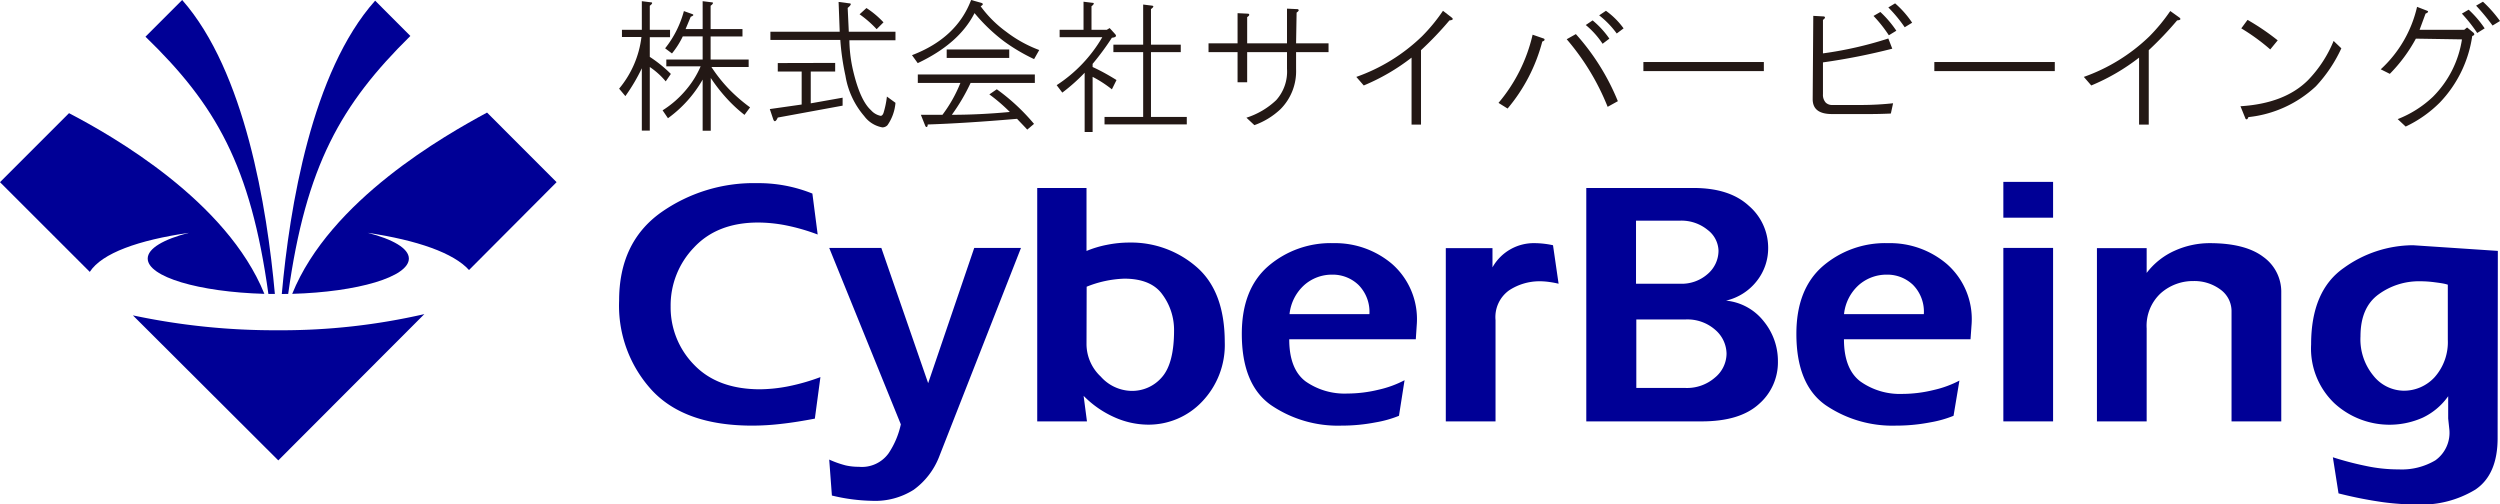
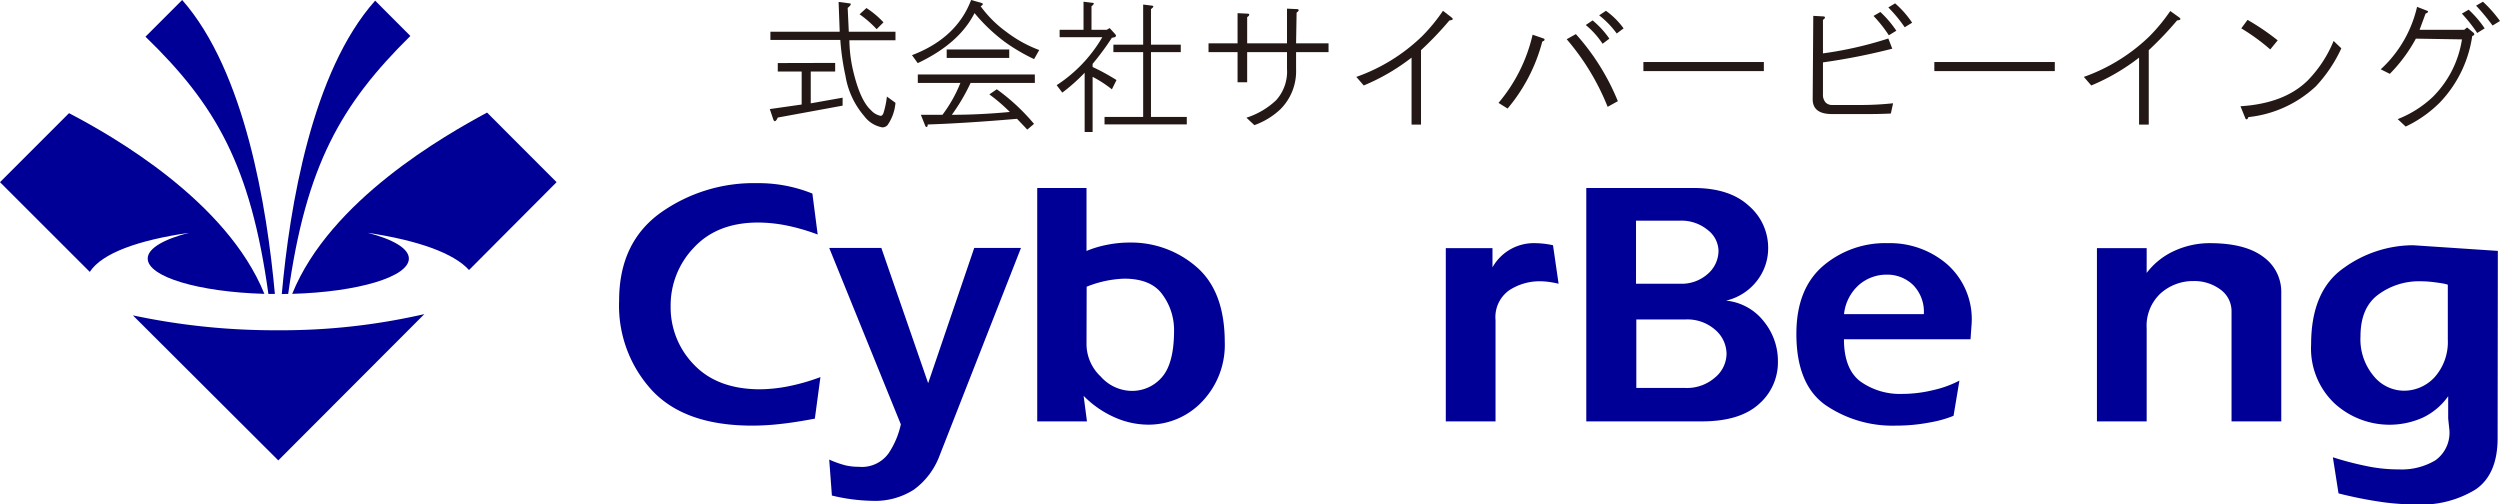
<svg xmlns="http://www.w3.org/2000/svg" viewBox="0 0 335.8 67.75">
  <defs>
    <style>.cls-1{fill:#000096;}.cls-2{fill:#231815;}</style>
  </defs>
  <g id="レイヤー_2" data-name="レイヤー 2">
    <g id="レイヤー_1-2" data-name="レイヤー 1">
      <path class="cls-1" d="M38.71,39.48C41.1,22.21,45.82,14,55.12,4.83L50.39.09C41.87,9.63,38.9,27.86,37.85,39.49Z" />
      <path class="cls-1" d="M39.25,39.47c8.81-.25,15.67-2.28,15.67-4.74,0-1.36-2.14-2.59-5.54-3.46,6.68,1,11.56,2.71,13.62,5L74.76,24.47l-9.34-9.35C59.8,18.16,44.34,26.88,39.25,39.47Z" />
      <path class="cls-1" d="M37.48,44.36h-.2a91.5,91.5,0,0,1-19.43-2L37.38,61.84,57,42.19A85.43,85.43,0,0,1,37.48,44.36Z" />
      <path class="cls-1" d="M36.05,39.48h.87C35.87,27.86,32.91,9.58,24.47,0L19.54,4.93C29,14.08,33.67,22.27,36.05,39.48Z" />
      <path class="cls-1" d="M25.38,31.27c-3.4.87-5.54,2.1-5.54,3.46,0,2.46,6.86,4.49,15.67,4.74C30.46,27,15.19,18.29,9.27,15.2L0,24.47,12.06,36.52C13.69,34,18.61,32.25,25.38,31.27Z" />
      <path class="cls-1" d="M109.83,31.5a27.05,27.05,0,0,0-4.21-1.22,19.73,19.73,0,0,0-3.78-.39q-5.5,0-8.63,3.36a11.2,11.2,0,0,0-3.13,7.91A11,11,0,0,0,93.23,49q3.15,3.28,8.84,3.29a20.76,20.76,0,0,0,3.81-.4,27.74,27.74,0,0,0,4.32-1.24l-.75,5.58c-1.63.31-3.12.55-4.48.7a33.79,33.79,0,0,1-3.93.24q-9,0-13.42-4.69a16.79,16.79,0,0,1-4.46-12.09c0-5.19,1.84-9.11,5.54-11.79a21.61,21.61,0,0,1,13-4A19.34,19.34,0,0,1,109.12,26Z" />
      <path class="cls-1" d="M111.38,61.73a13.61,13.61,0,0,0,2.2.78,7.9,7.9,0,0,0,1.78.19,4.41,4.41,0,0,0,4-1.82A11.23,11.23,0,0,0,121,57L111.38,33.3h7l6.29,18.17,6.19-18.17h6.28l-11,28.06a9.91,9.91,0,0,1-3.42,4.43,9.66,9.66,0,0,1-5.59,1.48,24.82,24.82,0,0,1-5.39-.71Z" />
      <path class="cls-1" d="M145.94,25.25v8.46a13.94,13.94,0,0,1,2.72-.82,15.25,15.25,0,0,1,3.05-.31,13.38,13.38,0,0,1,9,3.27q3.79,3.27,3.8,10.1a11,11,0,0,1-3.05,8,9.88,9.88,0,0,1-7.27,3.09,11.18,11.18,0,0,1-4.51-1,13.46,13.46,0,0,1-4.13-2.87L146,56.6h-6.68V25.25Zm0,21a6,6,0,0,0,1.91,4.33,5.65,5.65,0,0,0,4,1.92,5.26,5.26,0,0,0,4.25-1.87c1.07-1.24,1.6-3.33,1.6-6.25a8,8,0,0,0-1.55-4.8c-1-1.43-2.74-2.15-5.14-2.15a14.77,14.77,0,0,0-5.05,1.08Z" />
-       <path class="cls-1" d="M187.91,55.85a15,15,0,0,1-3.12.88,24,24,0,0,1-4.62.44,15.94,15.94,0,0,1-9.47-2.77q-3.9-2.76-3.9-9.56,0-6,3.55-9.09a12.86,12.86,0,0,1,8.76-3.09A11.81,11.81,0,0,1,187,35.47a9.87,9.87,0,0,1,3.31,8l-.14,2.1h-17c0,2.66.73,4.56,2.21,5.67A9.14,9.14,0,0,0,181,52.86a17.87,17.87,0,0,0,4.19-.52,14.09,14.09,0,0,0,3.47-1.27Zm-5.46-17.6a5,5,0,0,0-3.53-1.36,5.6,5.6,0,0,0-3.71,1.38,6.1,6.1,0,0,0-2,3.92h10.73A5.14,5.14,0,0,0,182.45,38.25Z" />
      <path class="cls-1" d="M200.47,33.33v2.58a6.36,6.36,0,0,1,5.69-3.25,12,12,0,0,1,2.44.28l.75,5.17a12.09,12.09,0,0,0-1.22-.23,9.4,9.4,0,0,0-1.26-.1A7.45,7.45,0,0,0,202.7,39a4.42,4.42,0,0,0-1.82,4V56.6H194.2V33.33Z" />
      <path class="cls-1" d="M227.47,25.25c3.22,0,5.69.79,7.43,2.39a7.43,7.43,0,0,1,2.6,5.66,7.09,7.09,0,0,1-1.5,4.41,7.34,7.34,0,0,1-4.16,2.67,7.34,7.34,0,0,1,5.06,2.77,8.42,8.42,0,0,1,1.91,5.39,7.42,7.42,0,0,1-2.56,5.74q-2.56,2.32-7.68,2.32h-15.5V25.25Zm-1.83,12.86a5.27,5.27,0,0,0,3.76-1.33,4.13,4.13,0,0,0,1.43-3.11,3.62,3.62,0,0,0-1.45-2.78,5.54,5.54,0,0,0-3.74-1.25h-5.89v8.47Zm.72,14a5.72,5.72,0,0,0,4-1.4,4.2,4.2,0,0,0,1.55-3.18,4.3,4.3,0,0,0-1.51-3.22,5.65,5.65,0,0,0-4-1.4h-6.61v9.2Z" />
      <path class="cls-1" d="M262.4,55.85a15.17,15.17,0,0,1-3.12.88,24.05,24.05,0,0,1-4.62.44,15.94,15.94,0,0,1-9.47-2.77q-3.9-2.76-3.9-9.56,0-6,3.55-9.09a12.85,12.85,0,0,1,8.76-3.09,11.77,11.77,0,0,1,7.91,2.81,9.84,9.84,0,0,1,3.32,8l-.15,2.1h-17c0,2.66.74,4.56,2.21,5.67a9.17,9.17,0,0,0,5.64,1.67,17.78,17.78,0,0,0,4.18-.52,14.18,14.18,0,0,0,3.48-1.27Zm-5.46-17.6a5,5,0,0,0-3.53-1.36,5.65,5.65,0,0,0-3.72,1.38,6.09,6.09,0,0,0-2,3.92h10.72A5.13,5.13,0,0,0,256.94,38.25Z" />
-       <path class="cls-1" d="M275.77,24.43v4.81h-6.68V24.43Zm0,8.87V56.6h-6.68V33.3Z" />
      <path class="cls-1" d="M281.66,33.33h6.68v3.33a9.68,9.68,0,0,1,3.8-3,11.44,11.44,0,0,1,4.65-1c3.2,0,5.6.62,7.21,1.84a5.76,5.76,0,0,1,2.42,4.8V56.6h-6.68V41.87a3.58,3.58,0,0,0-1.52-3,5.88,5.88,0,0,0-3.59-1.12,6.53,6.53,0,0,0-4.39,1.63,5.94,5.94,0,0,0-1.9,4.73V56.6h-6.68Z" />
      <path class="cls-1" d="M335.48,58.84c0,3.28-1,5.59-3,6.93a14,14,0,0,1-7.82,2,35.74,35.74,0,0,1-4.6-.32,55.76,55.76,0,0,1-5.95-1.18l-.76-4.85a41.09,41.09,0,0,0,4.32,1.14,20.91,20.91,0,0,0,4.55.49,8.82,8.82,0,0,0,4.9-1.22A4.54,4.54,0,0,0,329,57.72l-.16-1.5v-3a8.79,8.79,0,0,1-3.42,2.88,10.95,10.95,0,0,1-11.85-1.92,10.16,10.16,0,0,1-3.14-7.92q0-7.21,4.39-10.27a16,16,0,0,1,9.3-3.05l11.39.76ZM327,37.91a14.89,14.89,0,0,0-2-.13,9.17,9.17,0,0,0-5.51,1.76q-2.43,1.76-2.43,5.64a7.67,7.67,0,0,0,1.75,5.3,5.28,5.28,0,0,0,4.05,2,5.59,5.59,0,0,0,4.18-1.84,7.09,7.09,0,0,0,1.75-5v-7.4C328.28,38.07,327.68,38,327,37.91Z" />
-       <path class="cls-2" d="M95.6.31c.26,0,.21.21-.15.46V3.9h4.28v1H95.45V8h5.11v1h-5a20.26,20.26,0,0,0,2.29,2.9,21.85,21.85,0,0,0,2.9,2.52L100,15.43a19.33,19.33,0,0,1-2.53-2.37,22.31,22.31,0,0,1-2-2.59v7.09H94.38V10.69a16.48,16.48,0,0,1-4.66,5.19L89,14.82a13.39,13.39,0,0,0,3.28-2.91,12.39,12.39,0,0,0,1.83-3H89.5V8h4.88V4.89H91.71a11.33,11.33,0,0,1-1.45,2.29l-.92-.69a13.68,13.68,0,0,0,2.52-5l1.07.38c.31.1.25.23-.15.38L92.09,3.9h2.29V.16Zm-8.17,0c.26,0,.21.21-.15.46V4H90V5H87.28V7.64a17.73,17.73,0,0,1,2.83,2.29l-.69,1A10.22,10.22,0,0,0,87.28,9v8.54H86.21V9.17A24.58,24.58,0,0,1,84,12.91l-.84-1a13.32,13.32,0,0,0,3-6.94H83.54V4h2.67V.16Z" />
      <path class="cls-2" d="M114.09.45c.31,0,.23.25-.23.61l.15,3.2h6.27V5.41h-6.19a18.92,18.92,0,0,0,.53,4.2q.93,3.89,2.37,5.19a2.34,2.34,0,0,0,1.3.76c.15,0,.28-.12.38-.38a12.07,12.07,0,0,0,.46-2.21l1.15.84a6.11,6.11,0,0,1-1.07,3,.94.94,0,0,1-.69.3,3.87,3.87,0,0,1-2.44-1.52,11,11,0,0,1-2.52-5.42,33.36,33.36,0,0,1-.69-4.81h-9.39V4.26h9.31l-.15-4Zm-1.91,8V9.61H108.9v4.27l4.28-.76v1.07l-8.71,1.6c-.25.56-.46.64-.61.23l-.46-1.37,4.28-.61V9.61h-3.21V8.47ZM118.67,3l-.92.92a14.37,14.37,0,0,0-2.29-2l.92-.84A12.11,12.11,0,0,1,118.67,3Z" />
      <path class="cls-2" d="M131.8.38c.31.11.28.26-.08.46a15.5,15.5,0,0,0,3.44,3.43,17.05,17.05,0,0,0,4.43,2.45l-.69,1.22a24.77,24.77,0,0,1-4-2.36,23.41,23.41,0,0,1-4-3.82c-1.42,2.8-4,5-7.63,6.72l-.77-1.07q6-2.29,7.94-7.41ZM139,10v1.14h-8.63a25.71,25.71,0,0,1-2.52,4.28c2.39,0,5-.12,7.79-.38a23.5,23.5,0,0,0-2.75-2.36l1-.69a27.34,27.34,0,0,1,5,4.65l-.91.77c-.51-.56-1-1.05-1.37-1.45q-7,.6-12,.76c0,.36-.16.43-.31.23l-.61-1.53h2.9A18.39,18.39,0,0,0,129,11.14h-5.72V10Zm-3.44-3.36V7.78h-8.4V6.64Z" />
      <path class="cls-2" d="M146.76.38c.25,0,.2.21-.15.46V4h2.06l.38-.23.76.84c.21.25.05.41-.46.46a35.58,35.58,0,0,1-2.59,3.51V9c1,.46,2,1,3.21,1.75L149.35,12a16.08,16.08,0,0,0-2.59-1.68v7.41h-1.07V9.77a24.38,24.38,0,0,1-3,2.67l-.76-1A19.18,19.18,0,0,0,148.06,5h-5.73V4h3.21V.23Zm8,.38c.25.05.2.2-.16.46V6h4V7h-4v8.71h4.81v1H148.36v-1h5.19V7h-4V6h4V.61Z" />
      <path class="cls-2" d="M174.09,5.82h4.36V7h-4.36v2.3A7.22,7.22,0,0,1,172,14.66a10,10,0,0,1-3.51,2.15l-1.07-1a10.36,10.36,0,0,0,4-2.36,5.73,5.73,0,0,0,1.45-4.2V7h-5.35v4.05h-1.29V7h-3.9V5.82h3.9V1.77l1.45.07c.2.1.15.26-.16.46V5.82h5.35V1.16l1.45.07c.2.1.15.25-.16.46Z" />
      <path class="cls-2" d="M195,2.36c.25.21.15.34-.31.38a44.59,44.59,0,0,1-3.82,4v10H189.6v-9a27.82,27.82,0,0,1-6.42,3.74l-1-1.15A24.29,24.29,0,0,0,191,4.88a23.32,23.32,0,0,0,2.82-3.43Z" />
      <path class="cls-2" d="M216.17,5.19l-.91.69A11.34,11.34,0,0,0,213,3.36l.92-.62A12,12,0,0,1,216.17,5.19Zm1.91-1.38-.92.69a12.19,12.19,0,0,0-2.36-2.44l.91-.61A10.39,10.39,0,0,1,218.08,3.81ZM207.39,5.19c.15.15.08.28-.23.39a23,23,0,0,1-4.66,9l-1.22-.76a21.65,21.65,0,0,0,4.58-9.16Zm9.92,8.4-1.37.76a32.3,32.3,0,0,0-5.5-9.08l1.23-.69A30.93,30.93,0,0,1,217.31,13.59Z" />
      <path class="cls-2" d="M236.92,8.33V9.55H220.74V8.33Z" />
      <path class="cls-2" d="M243.56,2.13l1.45.08c.2.1.15.25-.15.46v4.5a50.43,50.43,0,0,0,8.78-2l.53,1.37a84.74,84.74,0,0,1-9.31,1.84v4.27a1.55,1.55,0,0,0,.38,1.14,1.23,1.23,0,0,0,.92.31h4.12a40.41,40.41,0,0,0,4-.23l-.3,1.38c-1.07.05-2,.07-2.9.07h-5c-1.74,0-2.6-.66-2.6-2Zm11.15,2-1,.61a18,18,0,0,0-2.06-2.6l.92-.53A14.28,14.28,0,0,1,254.71,4.12ZM254.55.45a13.15,13.15,0,0,1,2.29,2.6l-1,.61A19,19,0,0,0,253.64,1Z" />
      <path class="cls-2" d="M276,8.33V9.55H259.82V8.33Z" />
      <path class="cls-2" d="M292.74,2.36c.25.21.15.34-.31.38a45.92,45.92,0,0,1-3.81,4v10h-1.3v-9a27.82,27.82,0,0,1-6.42,3.74l-1-1.15a24.38,24.38,0,0,0,8.78-5.42,24,24,0,0,0,2.83-3.43Z" />
      <path class="cls-2" d="M314.49,6.49a19.12,19.12,0,0,1-3.43,5.11A15.66,15.66,0,0,1,302,15.73c-.1.3-.23.38-.38.22l-.68-1.68q5.94-.37,9.08-3.51a16.54,16.54,0,0,0,3.43-5.26Zm-8.55-1.07-1,1.22a27.38,27.38,0,0,0-3.89-2.83l.84-1.14A31.93,31.93,0,0,1,305.94,5.42Z" />
      <path class="cls-2" d="M324.5,5.19A20.78,20.78,0,0,1,321,9.92l-1.22-.61A16.34,16.34,0,0,0,324.66.92l1.37.53c.2.1.13.23-.23.38L325,4h6l.38-.31.84.69c.21.21.16.35-.15.46a16.29,16.29,0,0,1-4.35,8.93A16.29,16.29,0,0,1,323.13,17l-1.07-1a14.58,14.58,0,0,0,4.73-3,13.84,13.84,0,0,0,3.9-7.71Zm9.24-1.38-1,.62a20.63,20.63,0,0,0-2.06-2.6l.91-.53A14.15,14.15,0,0,1,333.74,3.81ZM333.51.23a17.16,17.16,0,0,1,2.29,2.59l-1,.61A28.54,28.54,0,0,0,332.59.76Z" />
    </g>
  </g>
</svg>